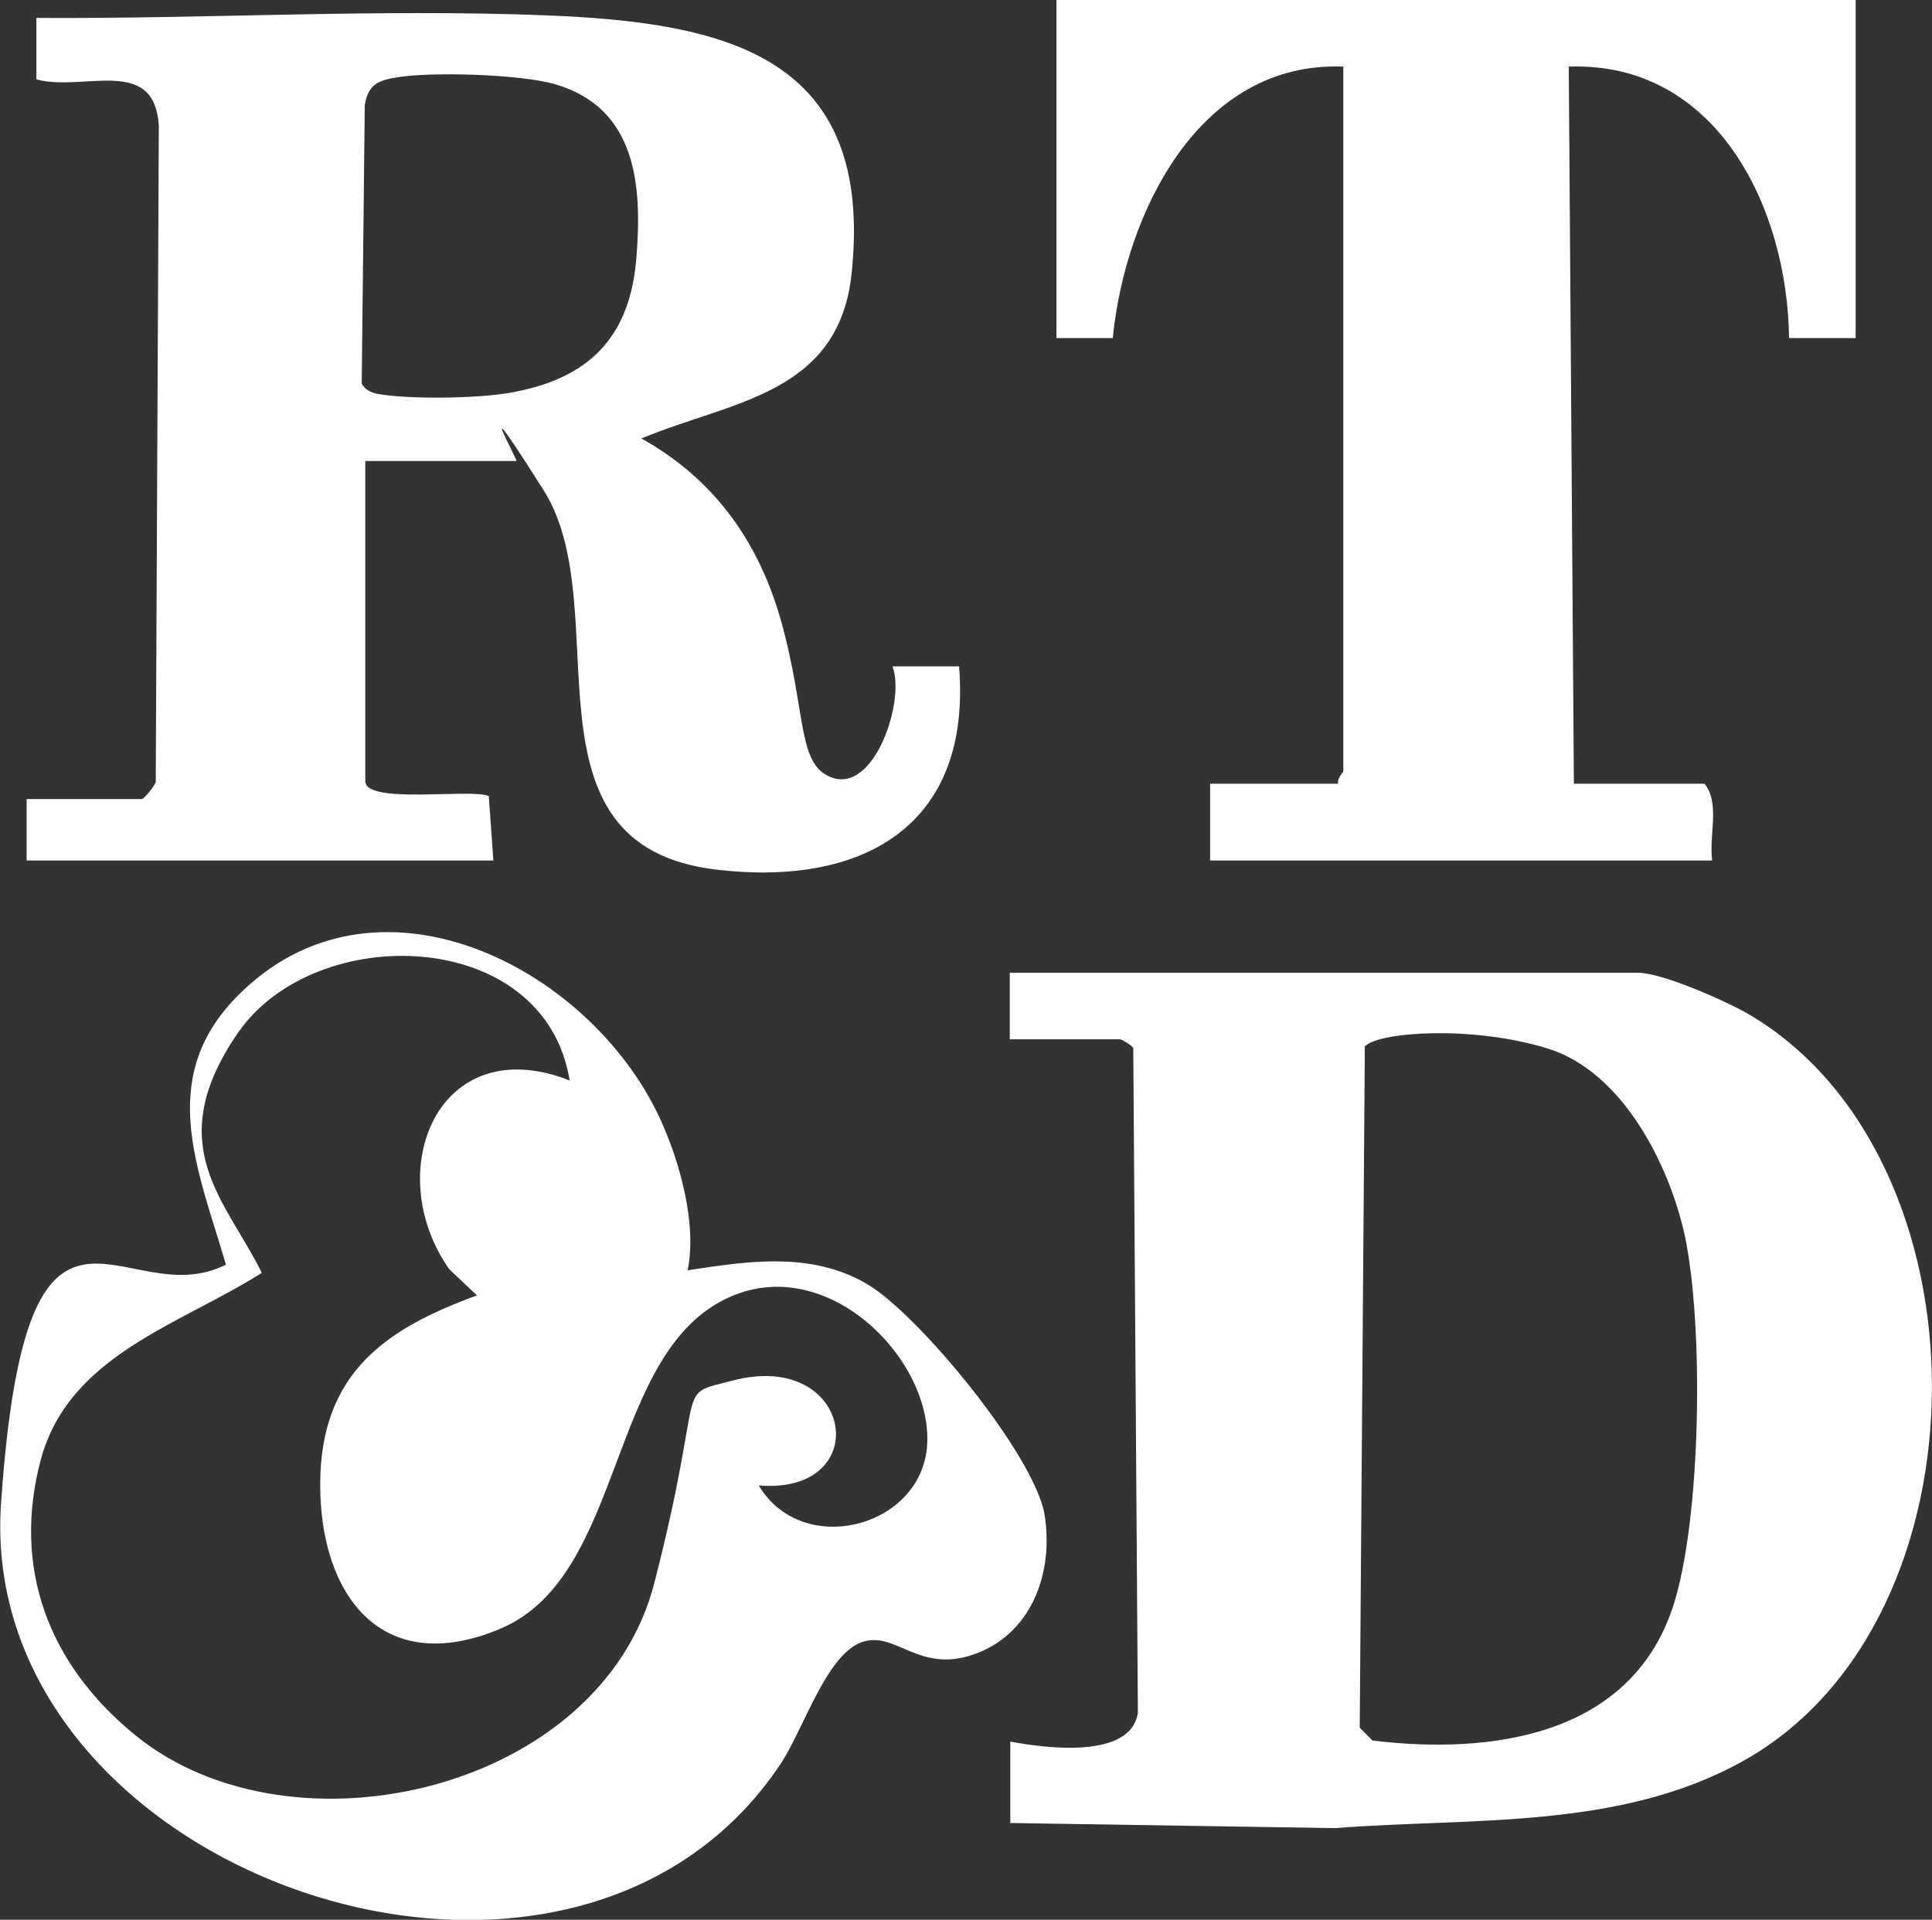
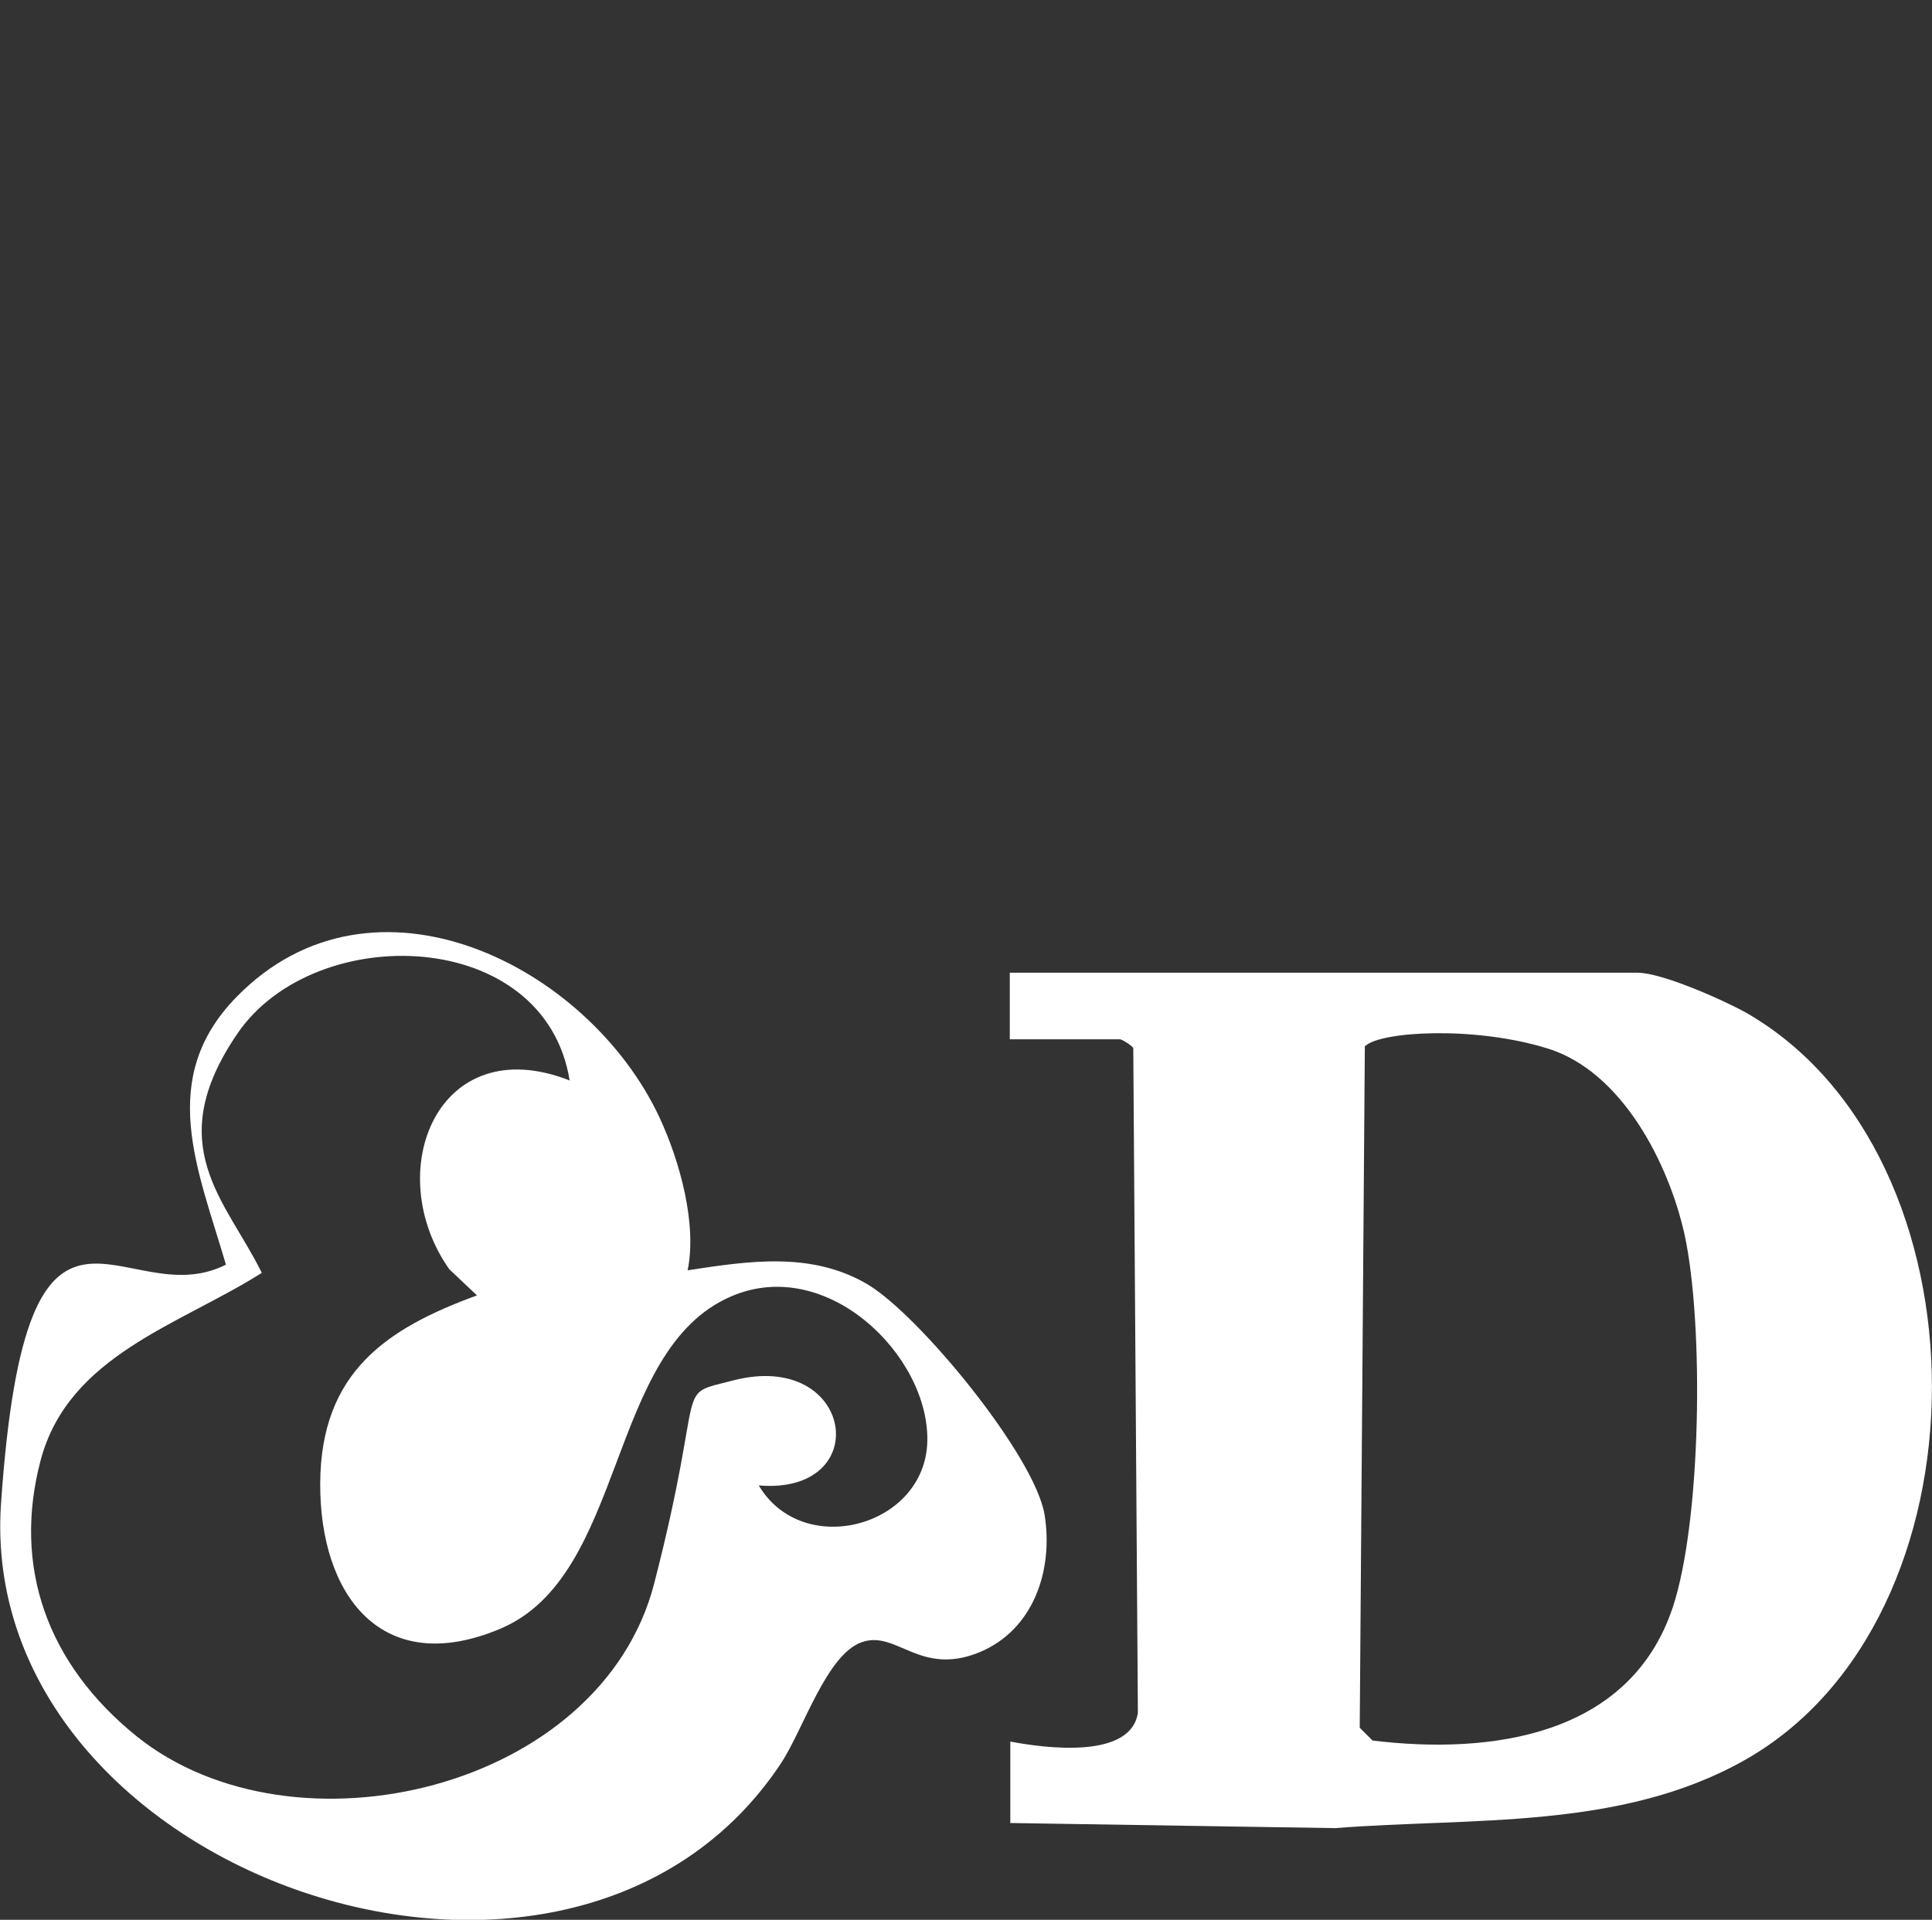
<svg xmlns="http://www.w3.org/2000/svg" id="Layer_1" data-name="Layer 1" viewBox="0 0 377.1 374.8">
  <rect x="0" y="0" width="377.1" height="374.8" fill="#333333" stroke="none" />
  <defs>
    <style>
      .cls-1 {
        fill: #fff;
      }
    </style>
  </defs>
  <path class="cls-1" d="M197.2,356v-16c6.8,1.3,23.5,3.5,24.9-5.6l-.9-129.8c-.3-.5-2.2-1.7-2.6-1.7h-21.5v-13h122.5c4.8,0,16.7,5.3,21.2,7.8,48.3,27.7,48.6,118.5-.4,146-24.2,13.6-53.1,11.1-79.8,13.2l-63.5-1ZM266.4,204.2l-1,133.1,2.5,2.5c23.1,2.8,50.2-.8,58.6-26,5.6-16.9,6.1-55.3,2.3-72.8-3.1-13.9-12.2-31.8-26.7-36.3s-32.7-3.3-35.6-.5Z" />
-   <path class="cls-1" d="M27.7,156c.6-.2,2.4-2.5,2.7-3.3l.6-128.1c-.8-13.9-14.7-6.6-23.9-9.1V3.5c33.1.2,66.5-1.8,99.6-.5,35.1,1.4,64.1,7.9,59.5,50.6-2.6,23.5-23.5,24.7-41,32,14.5,8.1,23.2,20.6,27.5,36.5s3.2,25.6,8.1,28.9c9.2,6.1,16.1-13.9,13.4-20.9h13c2.5,31.1-18.7,43-47.2,39.7-40.1-4.6-19.2-50.9-33.9-74.1s-4.9-5.7-5.3-5.7h-29.5v62.5c0,4.6,20.4,1.4,24.1,2.9l.9,12.6H5.2v-12h22.5ZM76.9,15.2c-3.5.6-5.1,1.7-5.7,5.3l-.6,54.4c.7,1.2,1.7,1.7,3.1,2,6.3,1.1,19.3.9,25.7-.2,15.2-2.6,23.5-10.5,24.8-26.2,1.2-14.5,0-29.5-16-34.1-6.7-1.9-24.5-2.5-31.3-1.2Z" />
  <path class="cls-1" d="M134.2,248c11.8-1.8,24-3.7,34.9,2.6,10.1,5.8,33,33.7,34.8,45.2,1.7,10.7-2.1,22.4-12.8,26.8-11.6,4.7-16.1-4.4-22.9-2s-11.3,16.7-15.6,23.4C111.5,406.6-4.8,365.9.2,293.5s23.7-36.4,43.9-46.6c-5.4-18.5-13.6-36.3,2.1-52.3,26.6-27.2,68.5-6.3,82.5,23.5,4,8.6,7.4,20.9,5.5,30ZM111.2,211c-4.8-30.1-49.7-31.3-64.8-9.3s-2.2,32.7,4.7,46.8c-16.1,10.2-37.8,16.1-43.2,36.7s1.2,39.6,18.8,53.8c30.7,24.6,90.6,10.5,101-29.9s3.5-36.5,15.4-39.6c23.6-6.1,27.8,22.4,5,20.5,8.6,14.5,32.5,8.1,32.9-8.6s-19.6-36.4-38.3-28.3c-24.4,10.5-20.3,54.5-45.1,64.9-23.1,9.7-35.2-6.6-35.1-28.4s13.1-30.3,30.6-36.7l-5.4-5.1c-13.4-19-2.3-46.9,23.4-36.9Z" />
-   <path class="cls-1" d="M362.2,0v66h-13c-.3-25.4-14.1-54-43-53l1,140h25.5c3.1,3.8.8,10.3,1.5,15h-98v-15h25c-.3-1,1-2.2,1-2.5V13c-28.2-1.1-42.6,28.7-45,53h-11s0-66,0-66h156Z" />
</svg>